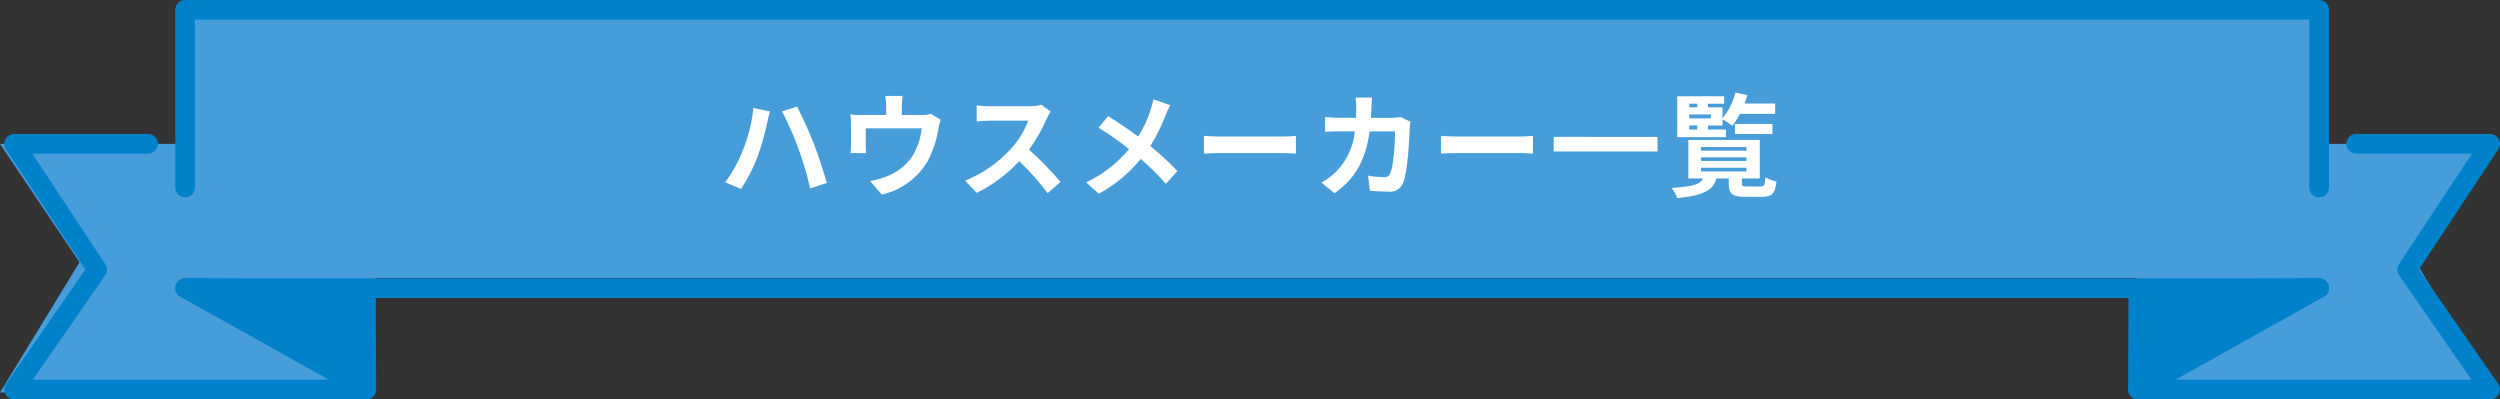
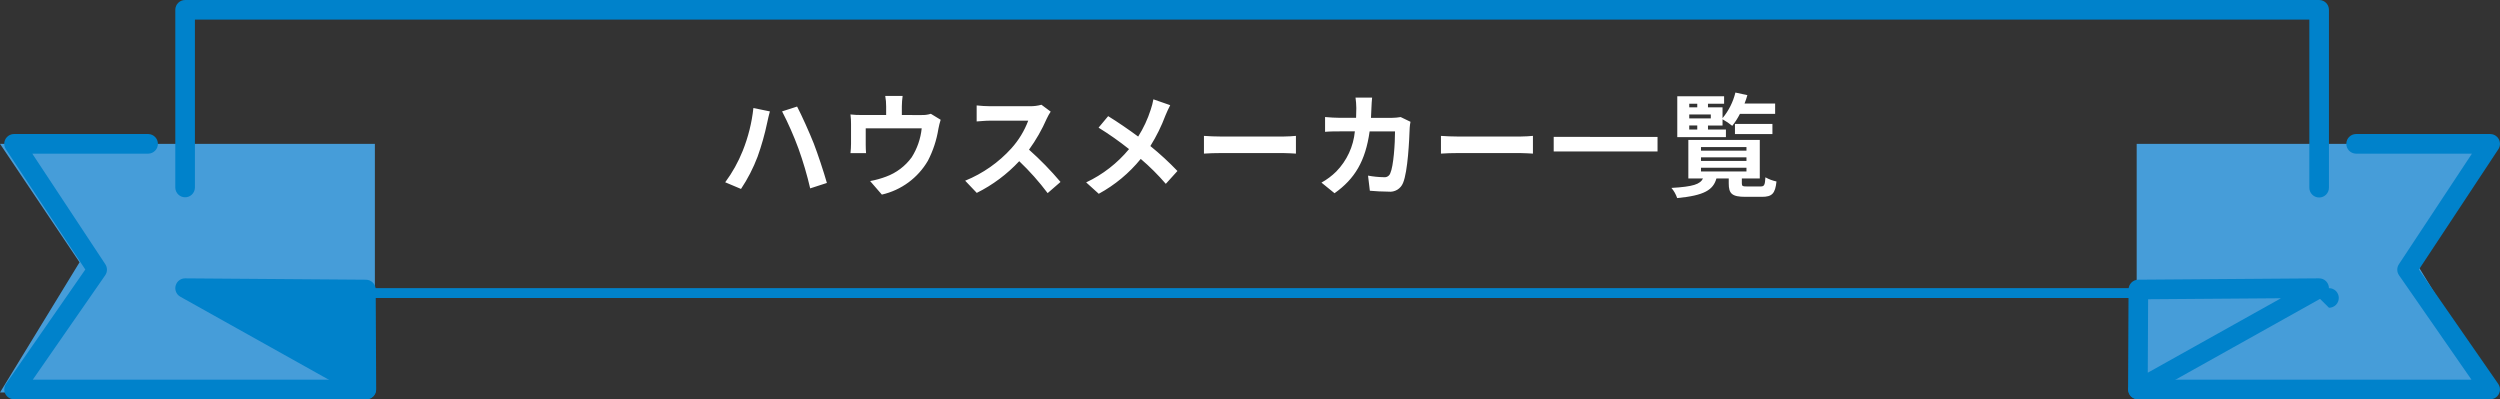
<svg xmlns="http://www.w3.org/2000/svg" version="1.1" id="レイヤー_1" x="0px" y="0px" viewBox="0 0 465.182 74.294" enable-background="new 0 0 465.182 74.294" xml:space="preserve">
  <rect x="0" y="0" width="465.182" height="74.294" fill="#333333" stroke="none" />
  <g id="グループ_2717" transform="translate(-568 -2063)">
    <g id="グループ_2112" transform="translate(0.591 1666.75)">
      <g id="グループ_2111">
        <g id="グループ_2110">
          <g id="グループ_2103">
-             <rect id="長方形_1344" x="602.244" y="398.075" fill="#469DD9" width="397.831" height="49.903" />
            <path id="パス_2187" fill="#469DD9" d="M637.162,469.277h-69.753l14.8-24.222l-14.8-22.041       h69.753V469.277z" />
            <path id="パス_2188" fill="#469DD9" d="M964.986,469.277h66.746l-14.8-24.222l14.8-22.041       h-66.746V469.277z" />
          </g>
          <g id="グループ_2109">
            <g id="グループ_2108">
              <g id="グループ_2105">
                <g id="グループ_2104">
                  <path id="パス_2189" fill="#0082CB" d="M635.491,450.121l0.088,18.6l-33.726-18.849          L635.491,450.121z" />
                  <path id="パス_2190" fill="#0082CB" d="M635.579,470.544          c-0.312-0-0.619-0.08-0.891-0.232l-33.726-18.85          c-0.88-0.492-1.194-1.604-0.703-2.483c0.323-0.577,0.932-0.934,1.593-0.935          h0.014l33.638,0.252c0.999,0.007,1.807,0.817,1.812,1.816l0.088,18.6          c0.004,1.009-0.811,1.83-1.82,1.834c-0.002,0-0.003,0-0.005,0V470.544z           M608.954,451.744l24.785,13.856l-0.065-13.667L608.954,451.744z" />
                </g>
                <path id="パス_2191" fill="#0082CB" d="M635.579,470.544h-65.554         c-1.008-0-1.826-0.818-1.825-1.827c0-0.371,0.114-0.734,0.325-1.039         l14.757-21.278L568.5,424.02c-0.556-0.841-0.324-1.973,0.517-2.529         c0.299-0.197,0.649-0.303,1.007-0.302h24.984         c1.008,0.024,1.806,0.86,1.783,1.868         c-0.023,0.975-0.808,1.76-1.783,1.783h-21.591l13.592,20.582         c0.411,0.622,0.402,1.432-0.023,2.045l-13.474,19.426h62.067         c1.008,0.024,1.806,0.86,1.783,1.868         C637.339,469.736,636.554,470.521,635.579,470.544z" />
              </g>
              <path id="パス_2192" fill="#0082CB" d="M998.938,433c-1.008,0-1.825-0.817-1.825-1.825v-0        v-31.275H603.678v31.276c-0.024,1.008-0.86,1.806-1.868,1.783        c-0.975-0.023-1.76-0.808-1.783-1.783v-33.1        c0.001-1.008,0.817-1.824,1.825-1.825h397.086        c1.008,0,1.825,0.817,1.825,1.825v0v33.1        C1000.762,432.184,999.945,433,998.938,433z" />
-               <path id="パス_2193" fill="#0082CB" d="M998.938,451.694H601.852        c-1.008,0.002-1.826-0.814-1.828-1.822        c-0.002-1.008,0.814-1.826,1.822-1.828c0.002,0,0.004,0,0.007,0h397.086        c1.008-0.002,1.826,0.814,1.828,1.822c0.002,1.008-0.814,1.826-1.822,1.828        C998.942,451.694,998.94,451.694,998.938,451.694z" />
+               <path id="パス_2193" fill="#0082CB" d="M998.938,451.694H601.852        c-0.002-1.008,0.814-1.826,1.822-1.828c0.002,0,0.004,0,0.007,0h397.086        c1.008-0.002,1.826,0.814,1.828,1.822c0.002,1.008-0.814,1.826-1.822,1.828        C998.942,451.694,998.94,451.694,998.938,451.694z" />
              <g id="グループ_2107">
                <g id="グループ_2106">
-                   <path id="パス_2194" fill="#0082CB" d="M965.3,450.121l-0.088,18.6l33.726-18.849          L965.3,450.121z" />
                  <path id="パス_2195" fill="#0082CB" d="M965.211,470.544          c-1.009-0.001-1.826-0.82-1.825-1.829c0-0.002,0-0.003,0-0.005l0.088-18.6          c0.005-0.999,0.813-1.808,1.812-1.816l33.639-0.252          c1.008-0.005,1.829,0.807,1.835,1.815c0.003,0.664-0.354,1.278-0.935,1.603          l-33.725,18.852C965.828,470.464,965.522,470.543,965.211,470.544z M967.116,451.933          l-0.065,13.667l24.785-13.853L967.116,451.933z" />
                </g>
                <path id="パス_2196" fill="#0082CB" d="M1030.766,470.544h-65.555         c-1.008-0.024-1.806-0.86-1.783-1.868         c0.023-0.975,0.808-1.76,1.783-1.783h62.068l-13.479-19.426         c-0.425-0.613-0.434-1.423-0.023-2.045l13.591-20.582h-21.592         c-1.008-0.024-1.806-0.86-1.783-1.868         c0.023-0.975,0.808-1.76,1.783-1.783h24.985         c1.007-0.001,1.824,0.815,1.825,1.823c0,0.359-0.105,0.709-0.303,1.008         l-14.78,22.382l14.757,21.276c0.574,0.829,0.368,1.967-0.461,2.541         c-0.305,0.212-0.668,0.325-1.039,0.325L1030.766,470.544z" />
              </g>
            </g>
          </g>
        </g>
      </g>
      <path id="パス_2790" fill="#FFFFFF" d="M705.605,424.329c-0.829,2.078-1.923,4.04-3.255,5.838    l2.94,1.239c1.253-1.879,2.288-3.894,3.087-6.006    c0.739-2.064,1.335-4.176,1.785-6.321c0.084-0.462,0.336-1.491,0.5-2.1    l-3.066-0.63C707.301,419.088,706.631,421.773,705.605,424.329z M715.979,423.888    c0.872,2.426,1.601,4.902,2.184,7.413l3.108-1.008    c-0.588-2.079-1.7-5.418-2.436-7.329c-0.8-2.016-2.247-5.25-3.108-6.888    l-2.793,0.9C714.092,419.214,715.109,421.523,715.979,423.888z M735.362,414.102    h-3.234c0.116,0.637,0.172,1.284,0.168,1.932v1.617h-4.496    c-0.715,0.009-1.431-0.026-2.142-0.105c0.076,0.599,0.111,1.202,0.105,1.806    v3.633c-0.002,0.589-0.036,1.178-0.103,1.764h2.9    c-0.042-0.42-0.063-1.071-0.063-1.554v-3.066h10.416    c-0.197,1.92-0.836,3.769-1.869,5.4c-1.199,1.642-2.858,2.892-4.767,3.591    c-0.96,0.361-1.951,0.635-2.961,0.819L731.5,432.459    c3.606-0.822,6.708-3.104,8.568-6.3c0.966-1.863,1.625-3.87,1.953-5.943    c0.105-0.568,0.246-1.129,0.42-1.68l-1.827-1.113    c-0.563,0.177-1.153,0.255-1.743,0.231H735.217v-1.617    C735.224,415.39,735.273,414.743,735.362,414.102z M762.914,417.021l-1.722-1.281    c-0.704,0.195-1.433,0.287-2.163,0.273h-7.413    c-0.828-0.005-1.655-0.054-2.478-0.147v2.982    c0.441-0.021,1.6-0.147,2.478-0.147h7.119    c-0.714,1.895-1.775,3.64-3.129,5.145c-2.378,2.632-5.32,4.692-8.606,6.027    l2.159,2.268c2.965-1.478,5.641-3.476,7.9-5.9    c1.924,1.831,3.693,3.818,5.288,5.942l2.394-2.079    c-1.808-2.138-3.766-4.146-5.859-6.006c1.305-1.801,2.411-3.737,3.3-5.775    C762.393,417.871,762.638,417.436,762.914,417.021z M785.153,415.821l-3.129-1.092    c-0.117,0.656-0.284,1.302-0.5,1.932c-0.562,1.759-1.345,3.439-2.331,5    c-1.7-1.26-3.906-2.772-5.586-3.8l-1.785,2.142    c1.968,1.215,3.862,2.548,5.67,3.99c-2.171,2.628-4.896,4.744-7.98,6.195    l2.348,2.121c3.002-1.634,5.655-3.838,7.812-6.489    c1.672,1.423,3.231,2.974,4.662,4.639L786.5,428.067    c-1.582-1.65-3.265-3.2-5.04-4.641c1.127-1.805,2.07-3.718,2.814-5.712    c0.207-0.483,0.606-1.407,0.879-1.89V415.821z M791.432,421.533v3.3    c0.777-0.063,2.184-0.105,3.381-0.105h11.277c0.882,0,1.953,0.084,2.457,0.105    v-3.3c-0.547,0.045-1.47,0.126-2.457,0.126h-11.277    c-1.092,0-2.625-0.06-3.381-0.123V421.533z M822.722,414.414h-3.087    c0.089,0.64,0.138,1.286,0.147,1.932c0,0.63-0.021,1.239-0.042,1.827h-3    c-0.8,0-1.89-0.063-2.772-0.147v2.751c0.9-0.084,2.058-0.084,2.772-0.084    h2.772c-0.265,2.815-1.488,5.454-3.465,7.476    c-0.818,0.809-1.744,1.502-2.751,2.058l2.433,1.977    c3.759-2.667,5.754-5.964,6.531-11.508h4.725c0,2.268-0.273,6.468-0.882,7.791    c-0.176,0.498-0.677,0.804-1.2,0.735c-0.987-0.014-1.97-0.113-2.94-0.294    l0.337,2.814c1.008,0.084,2.268,0.168,3.465,0.168    c1.166,0.139,2.28-0.525,2.711-1.617c0.9-2.142,1.155-8,1.239-10.269    c0.025-0.374,0.074-0.746,0.147-1.113l-1.827-0.882    c-0.52,0.092-1.047,0.141-1.575,0.147h-3.948    c0.042-0.609,0.063-1.239,0.084-1.89c0.021-0.504,0.063-1.386,0.126-1.869    V414.414z M835.532,421.533v3.3c0.777-0.063,2.184-0.105,3.381-0.105h11.277    c0.882,0,1.953,0.084,2.457,0.105v-3.3c-0.546,0.042-1.47,0.126-2.457,0.126    h-11.277c-1.092,0-2.625-0.06-3.381-0.123V421.533z M856.511,421.722v2.709h19.32    v-2.706L856.511,421.722z M881.732,419.601h1.491v0.756h-1.491V419.601z     M883.223,415.548v0.672h-1.491v-0.672H883.223z M885.743,418.278h-4.011v-0.735    h4.011V418.278z M888.557,420.359h-3.339v-0.756h2.709v-1.154    c0.638,0.349,1.243,0.757,1.806,1.218c0.55-0.692,1.028-1.438,1.428-2.226    h6.552v-1.932h-5.691c0.206-0.507,0.382-1.026,0.525-1.554l-2.226-0.483    c-0.426,1.75-1.245,3.38-2.394,4.767v-2.016h-2.709v-0.672h3v-1.386h-8.712    v7.6h9.051V420.359z M897.209,421.199v-1.89h-6.972v1.89H897.209z     M883.916,427.459h8.463v0.693h-8.463V427.459z M883.916,425.527h8.463v0.672h-8.463    V425.527z M883.916,423.616h8.463v0.672h-8.463V423.616z M892.526,430.945    c-0.861,0-1.008-0.063-1.008-0.567V429.454h3.339v-7.162h-13.293v7.161h2.73    c-0.525,1.071-1.806,1.533-5.88,1.764c0.475,0.555,0.839,1.197,1.071,1.89    c5.1-0.483,6.7-1.533,7.308-3.654h2.289v0.945    c0,1.89,0.609,2.478,3.108,2.478h3.066c1.869,0,2.478-0.588,2.709-2.856    c-0.721-0.154-1.415-0.416-2.058-0.777c-0.084,1.47-0.231,1.7-0.882,1.7    L892.526,430.945z" />
    </g>
  </g>
</svg>